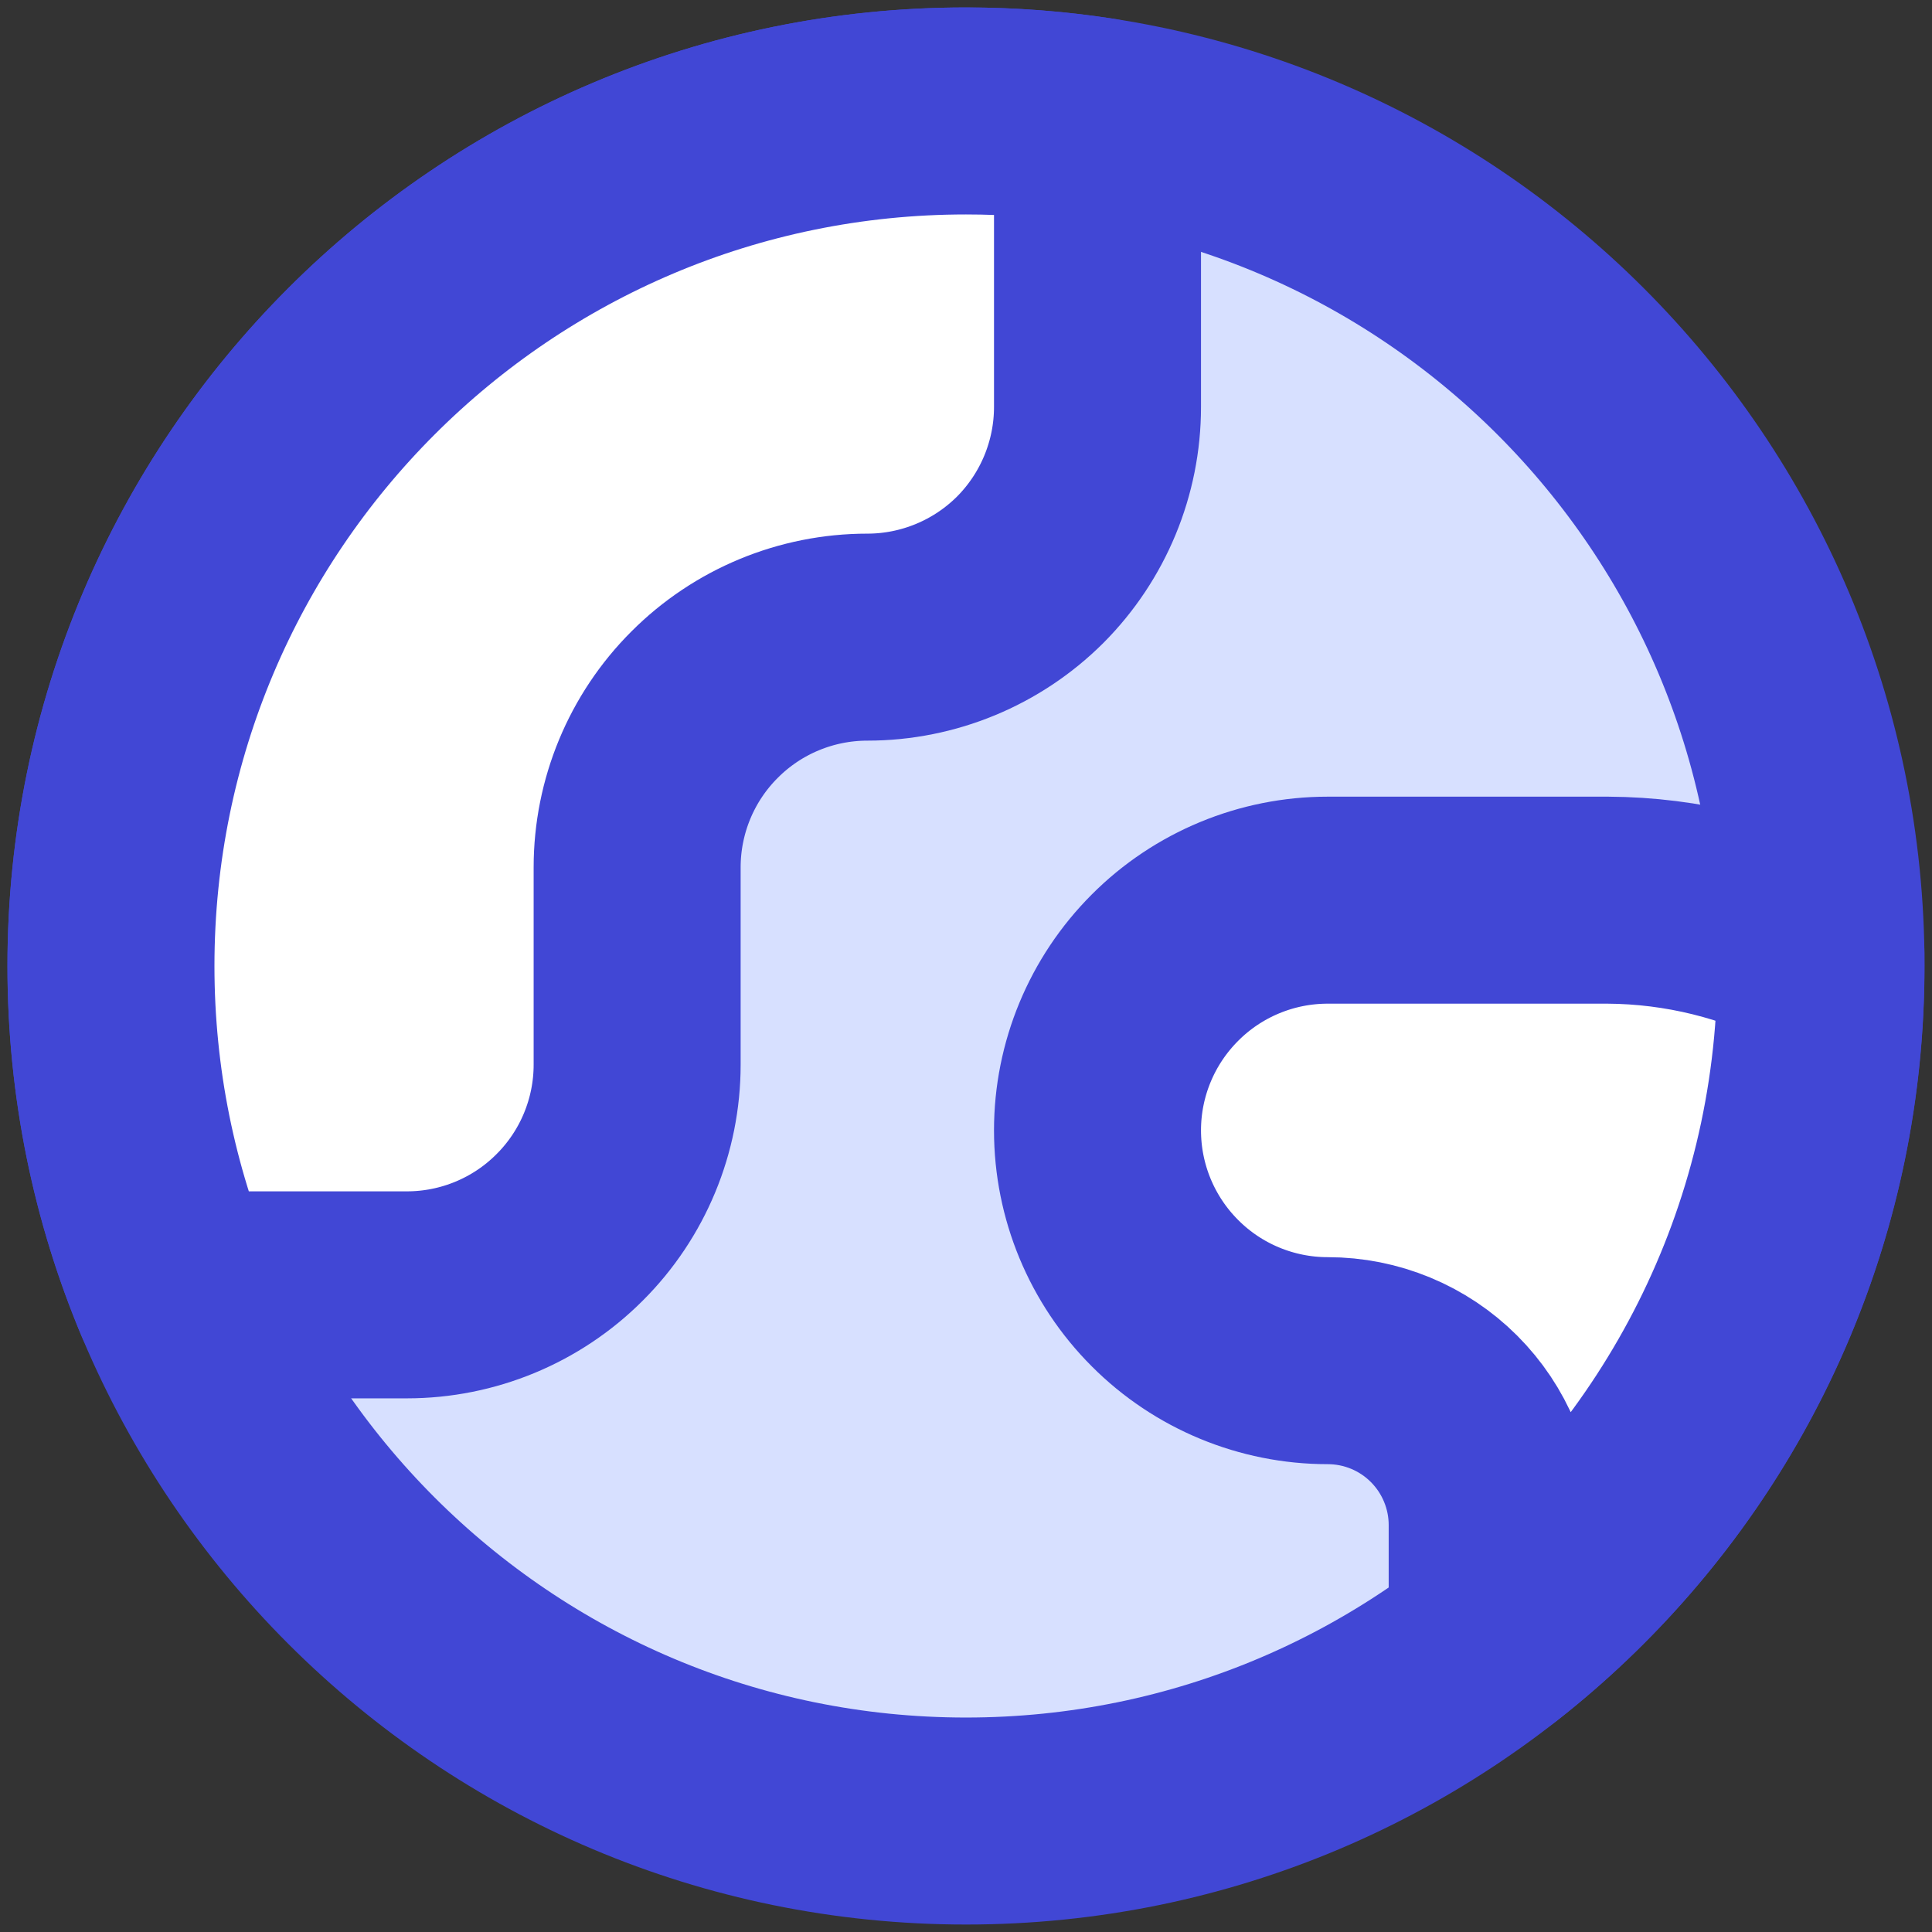
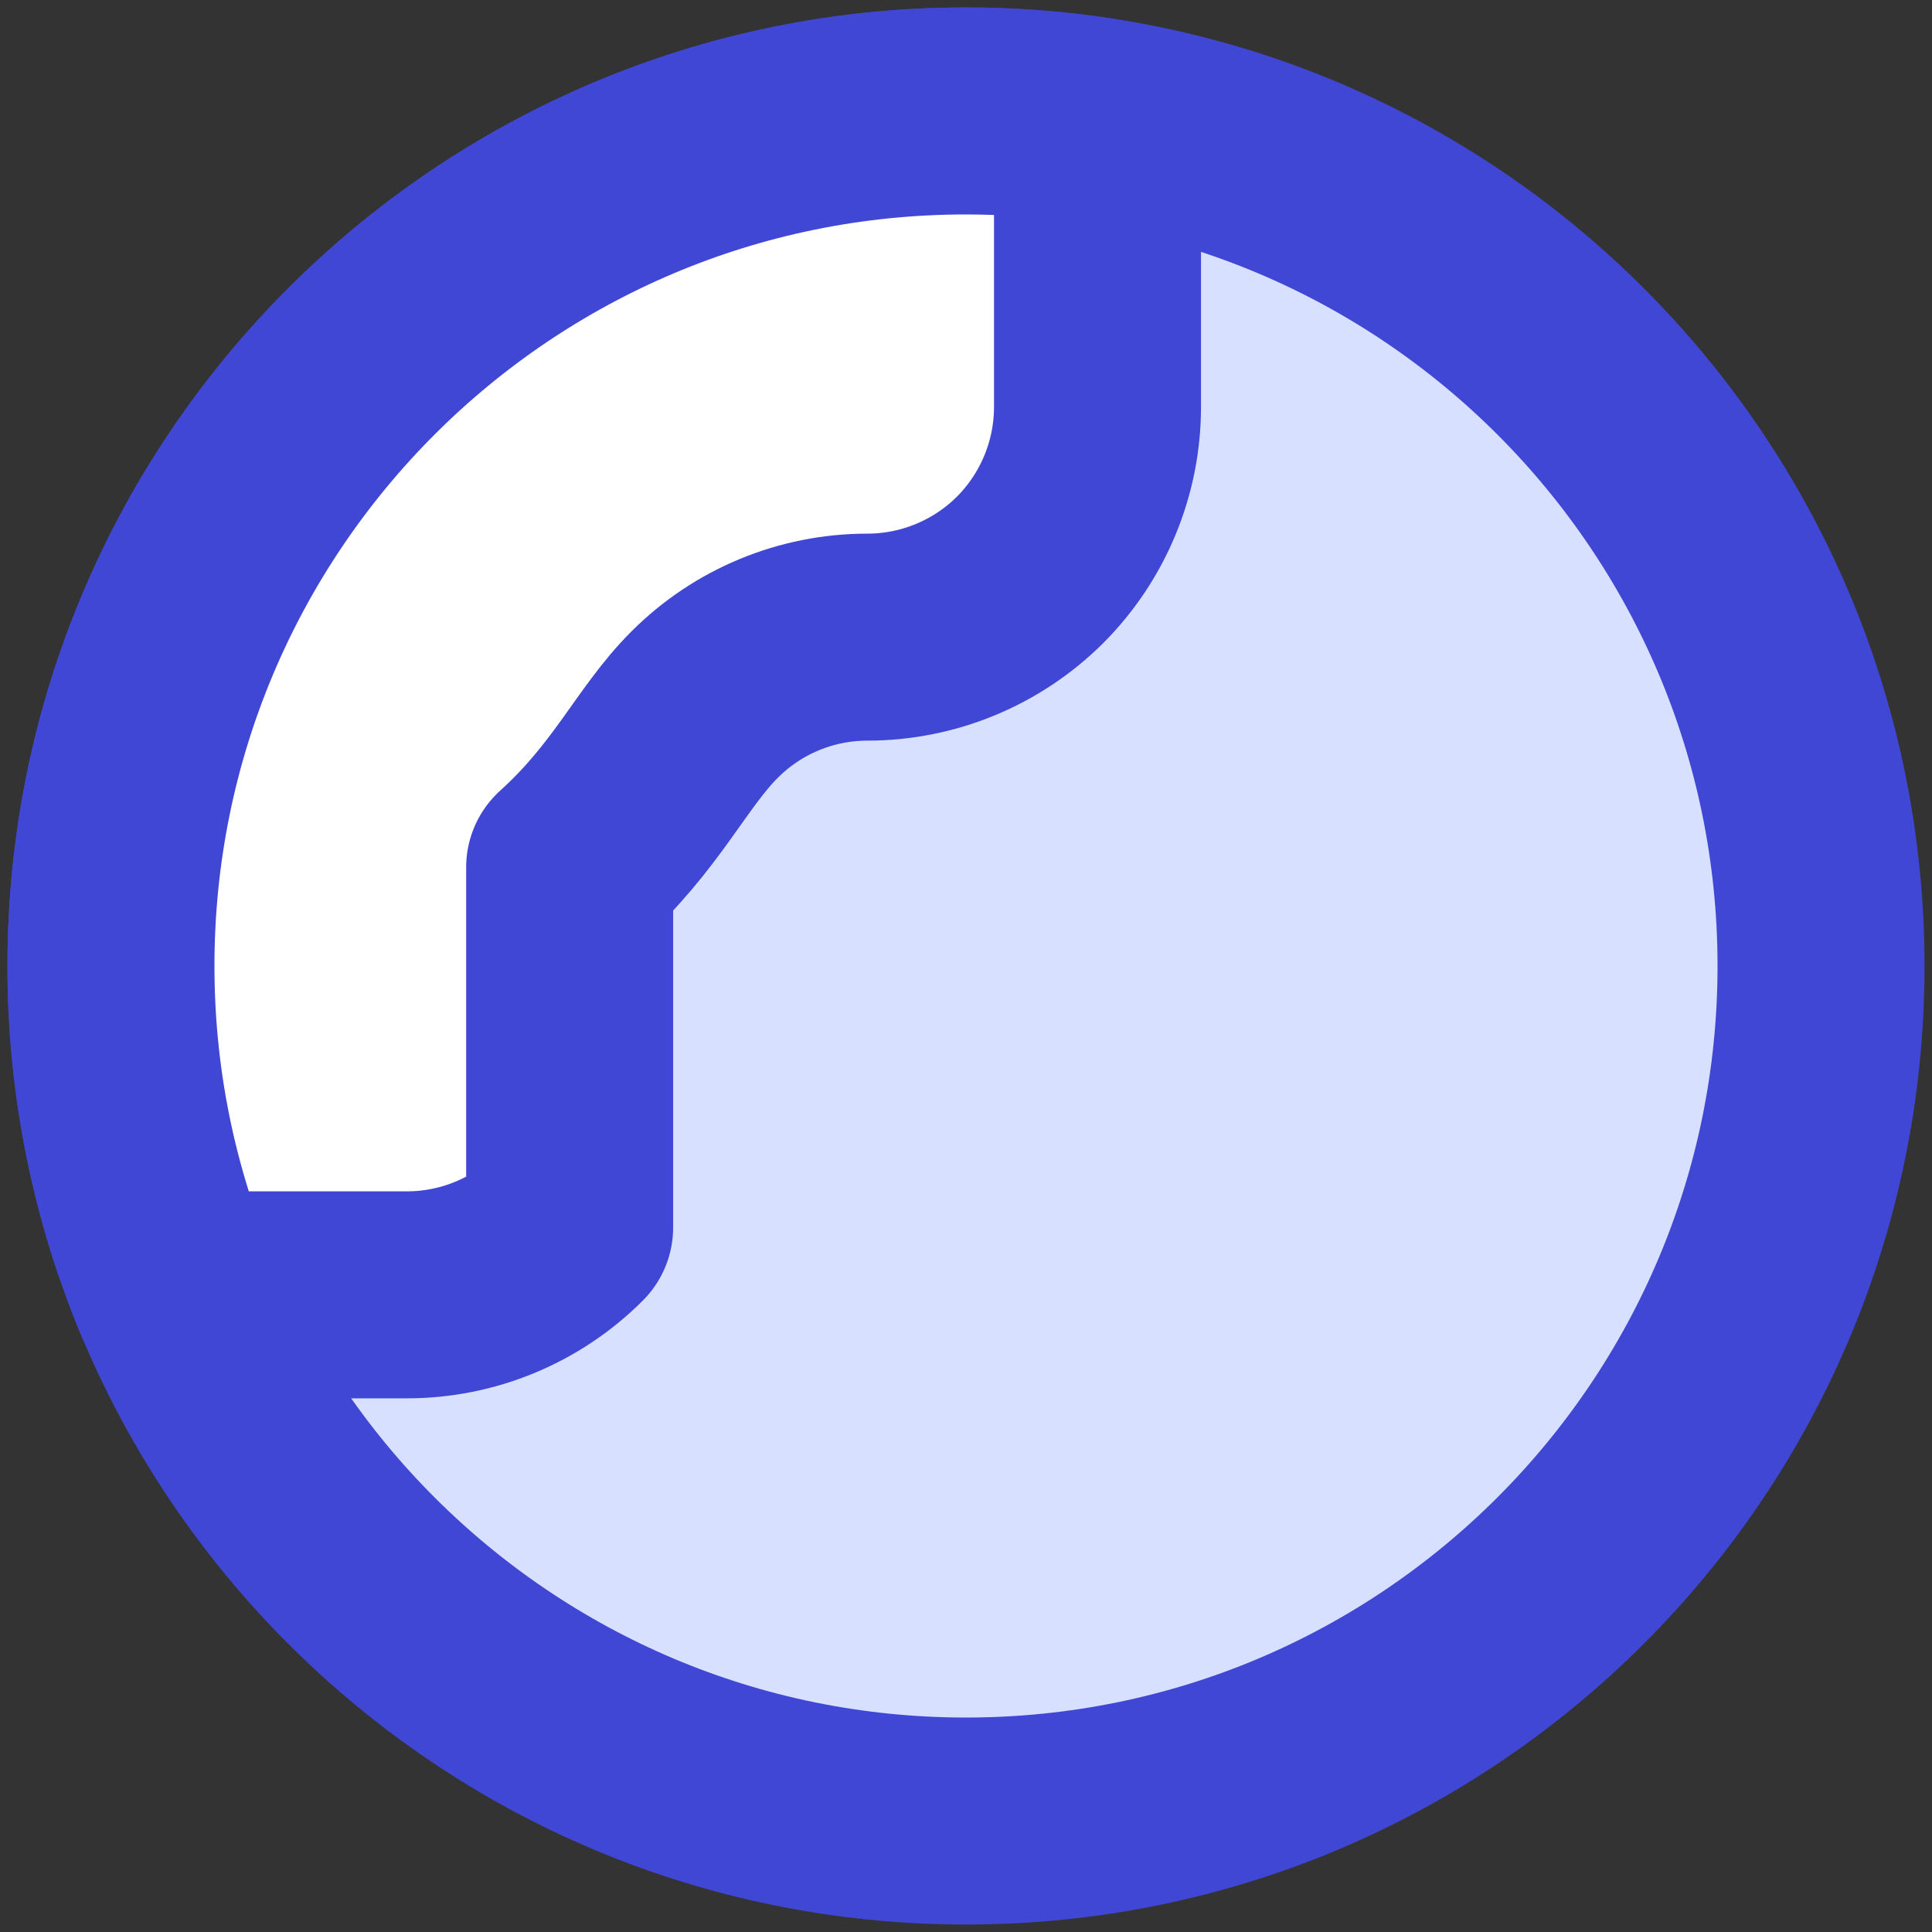
<svg xmlns="http://www.w3.org/2000/svg" viewBox="0 0 250 250" fill="none">
  <rect x="0" y="0" width="250" height="250" fill="#333333" stroke="none" />
  <g transform="matrix(17.857,0,0,17.857,0,0)">
    <path d="M7 13.196C10.422 13.196 13.196 10.422 13.196 7C13.196 3.578 10.422 0.804 7 0.804C3.578 0.804 0.804 3.578 0.804 7C0.804 10.422 3.578 13.196 7 13.196Z" fill="#D7E0FF" stroke="#4147D5" stroke-width="1.5" stroke-linecap="round" stroke-linejoin="round" />
-     <path d="M2.949 9.383C3.391 9.383 3.816 9.207 4.128 8.894C4.441 8.582 4.617 8.157 4.617 7.715V6.285C4.617 5.843 4.793 5.418 5.106 5.106C5.418 4.793 5.843 4.617 6.285 4.617C6.727 4.617 7.152 4.441 7.465 4.129C7.777 3.816 7.953 3.391 7.953 2.949V0.877C7.642 0.829 7.324 0.804 7 0.804C3.578 0.804 0.804 3.578 0.804 7C0.804 7.844 0.973 8.649 1.279 9.383H2.949Z" fill="white" stroke="#4147D5" stroke-width="1.5" stroke-linecap="round" stroke-linejoin="round" />
-     <path d="M13.195 6.904C12.718 6.657 12.189 6.526 11.651 6.523H9.621C9.179 6.523 8.754 6.699 8.442 7.012C8.129 7.325 7.953 7.749 7.953 8.191C7.953 8.634 8.129 9.058 8.442 9.371C8.754 9.684 9.179 9.86 9.621 9.86C9.937 9.86 10.24 9.985 10.464 10.209C10.687 10.432 10.813 10.735 10.813 11.051V11.88H10.817C12.256 10.753 13.184 9.004 13.195 7.037V6.963C13.195 6.944 13.195 6.924 13.195 6.904Z" fill="white" stroke="#4147D5" stroke-width="1.5" stroke-linecap="round" stroke-linejoin="round" />
+     <path d="M2.949 9.383C3.391 9.383 3.816 9.207 4.128 8.894V6.285C4.617 5.843 4.793 5.418 5.106 5.106C5.418 4.793 5.843 4.617 6.285 4.617C6.727 4.617 7.152 4.441 7.465 4.129C7.777 3.816 7.953 3.391 7.953 2.949V0.877C7.642 0.829 7.324 0.804 7 0.804C3.578 0.804 0.804 3.578 0.804 7C0.804 7.844 0.973 8.649 1.279 9.383H2.949Z" fill="white" stroke="#4147D5" stroke-width="1.5" stroke-linecap="round" stroke-linejoin="round" />
  </g>
</svg>